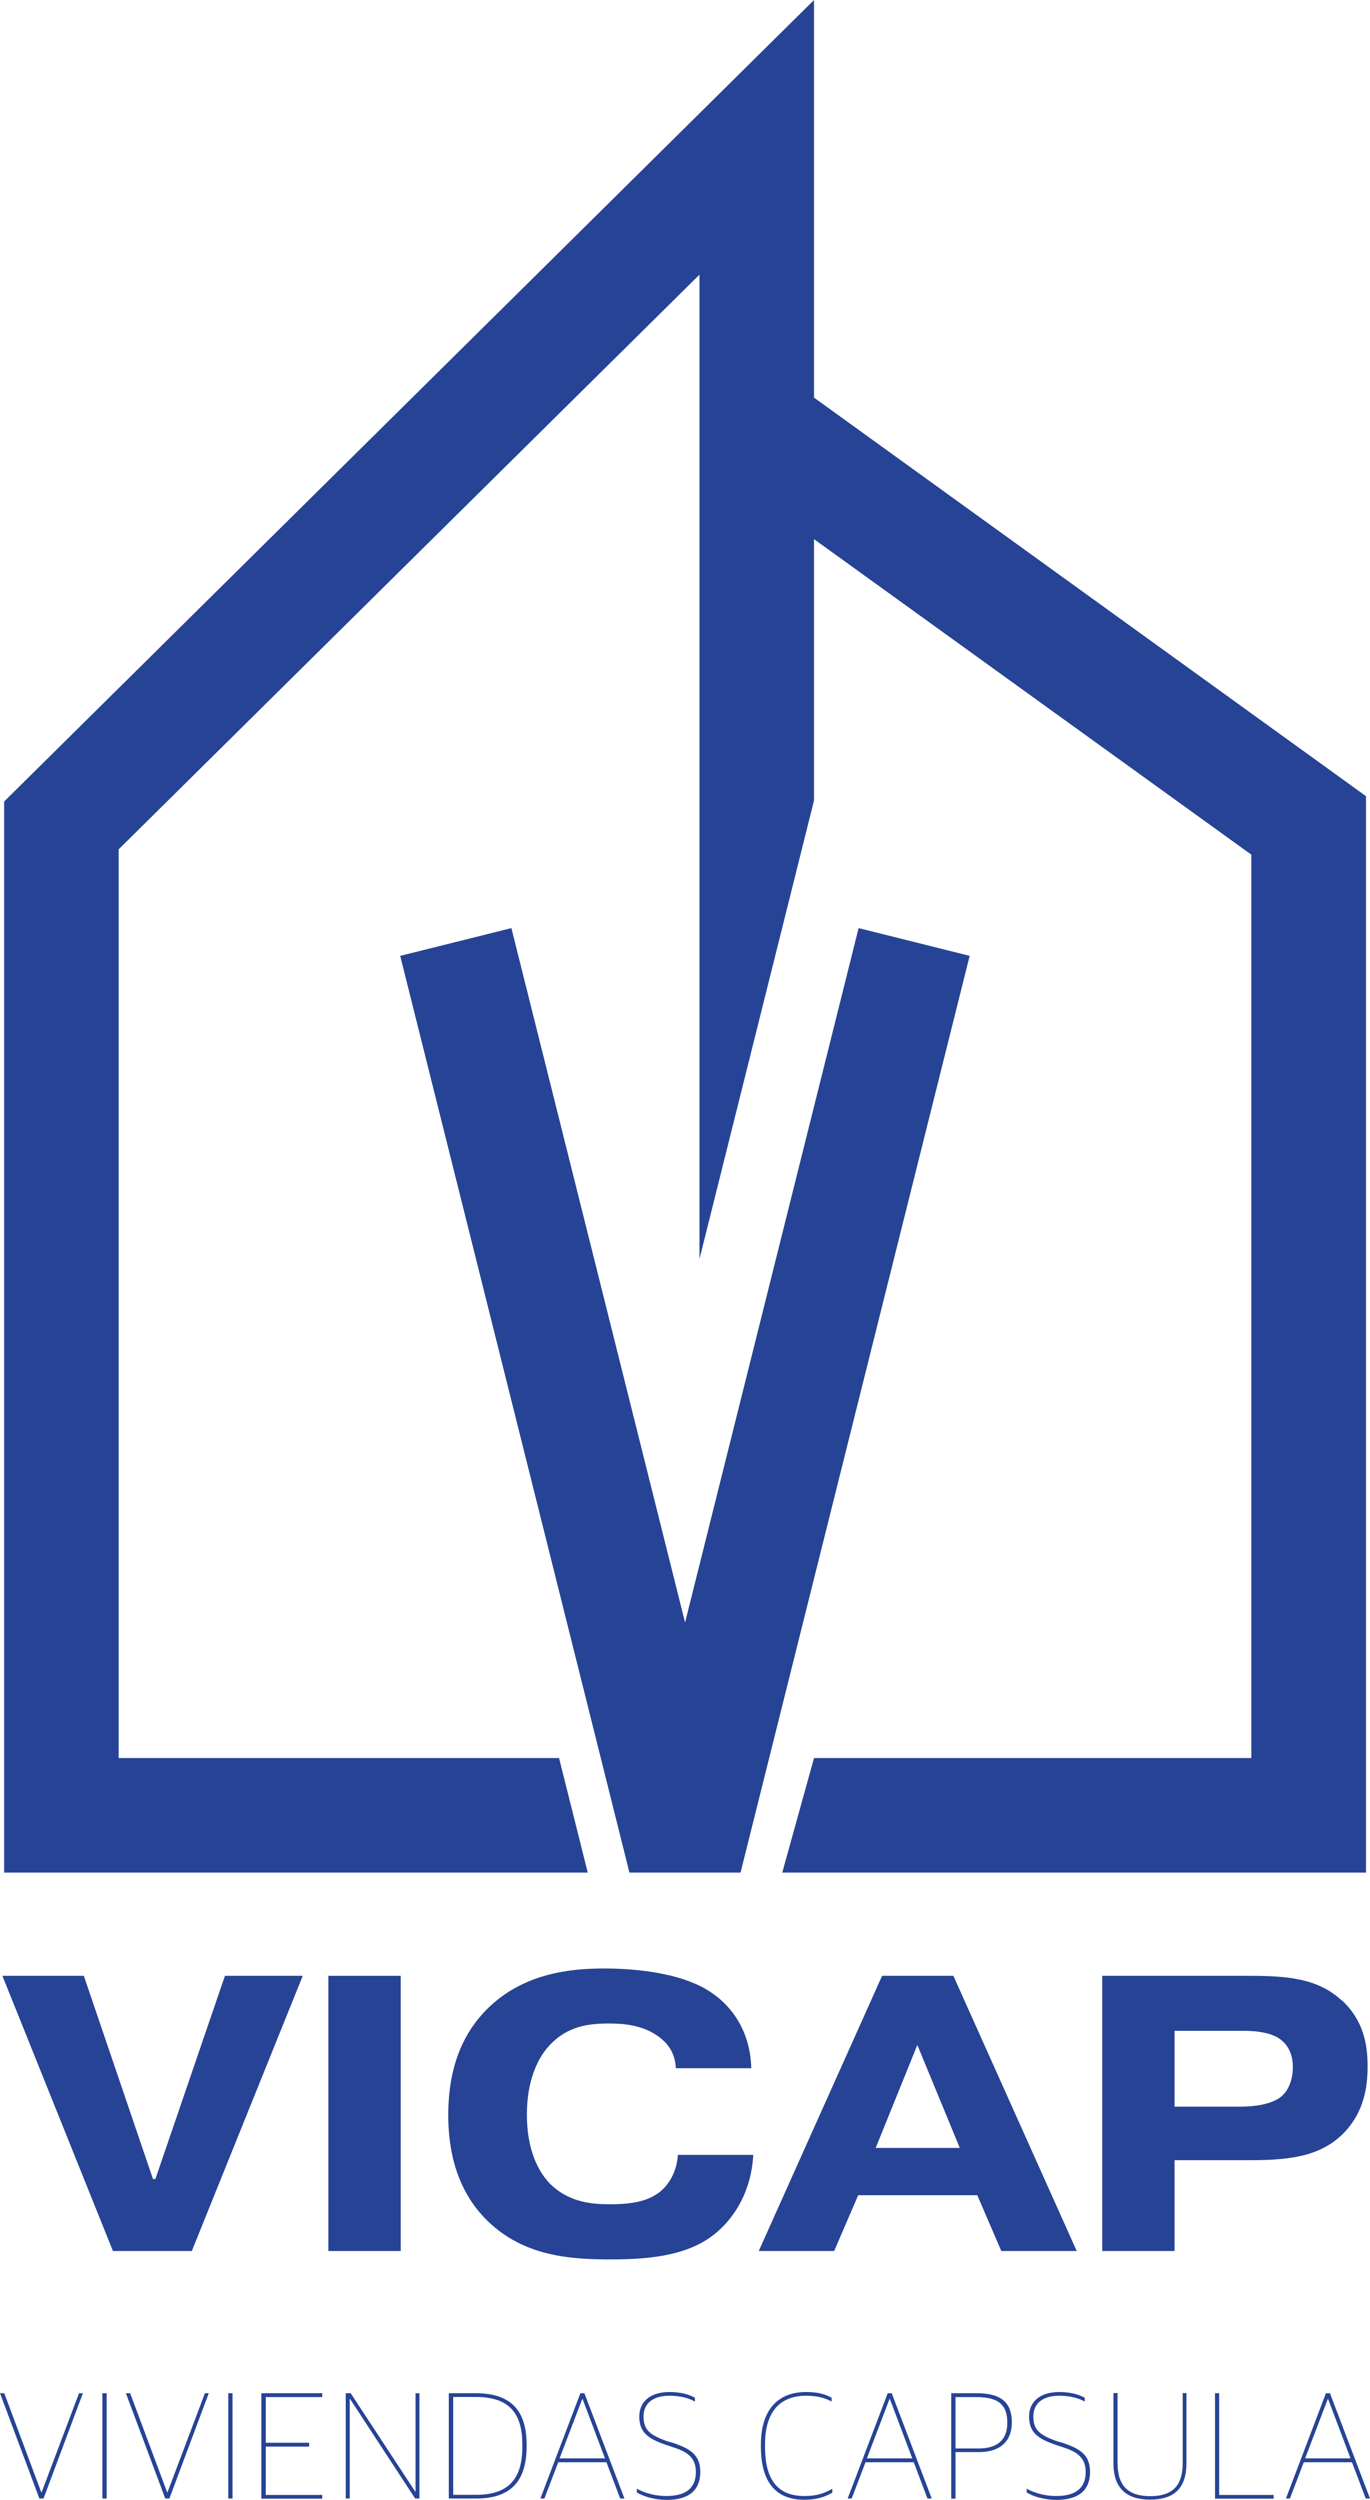
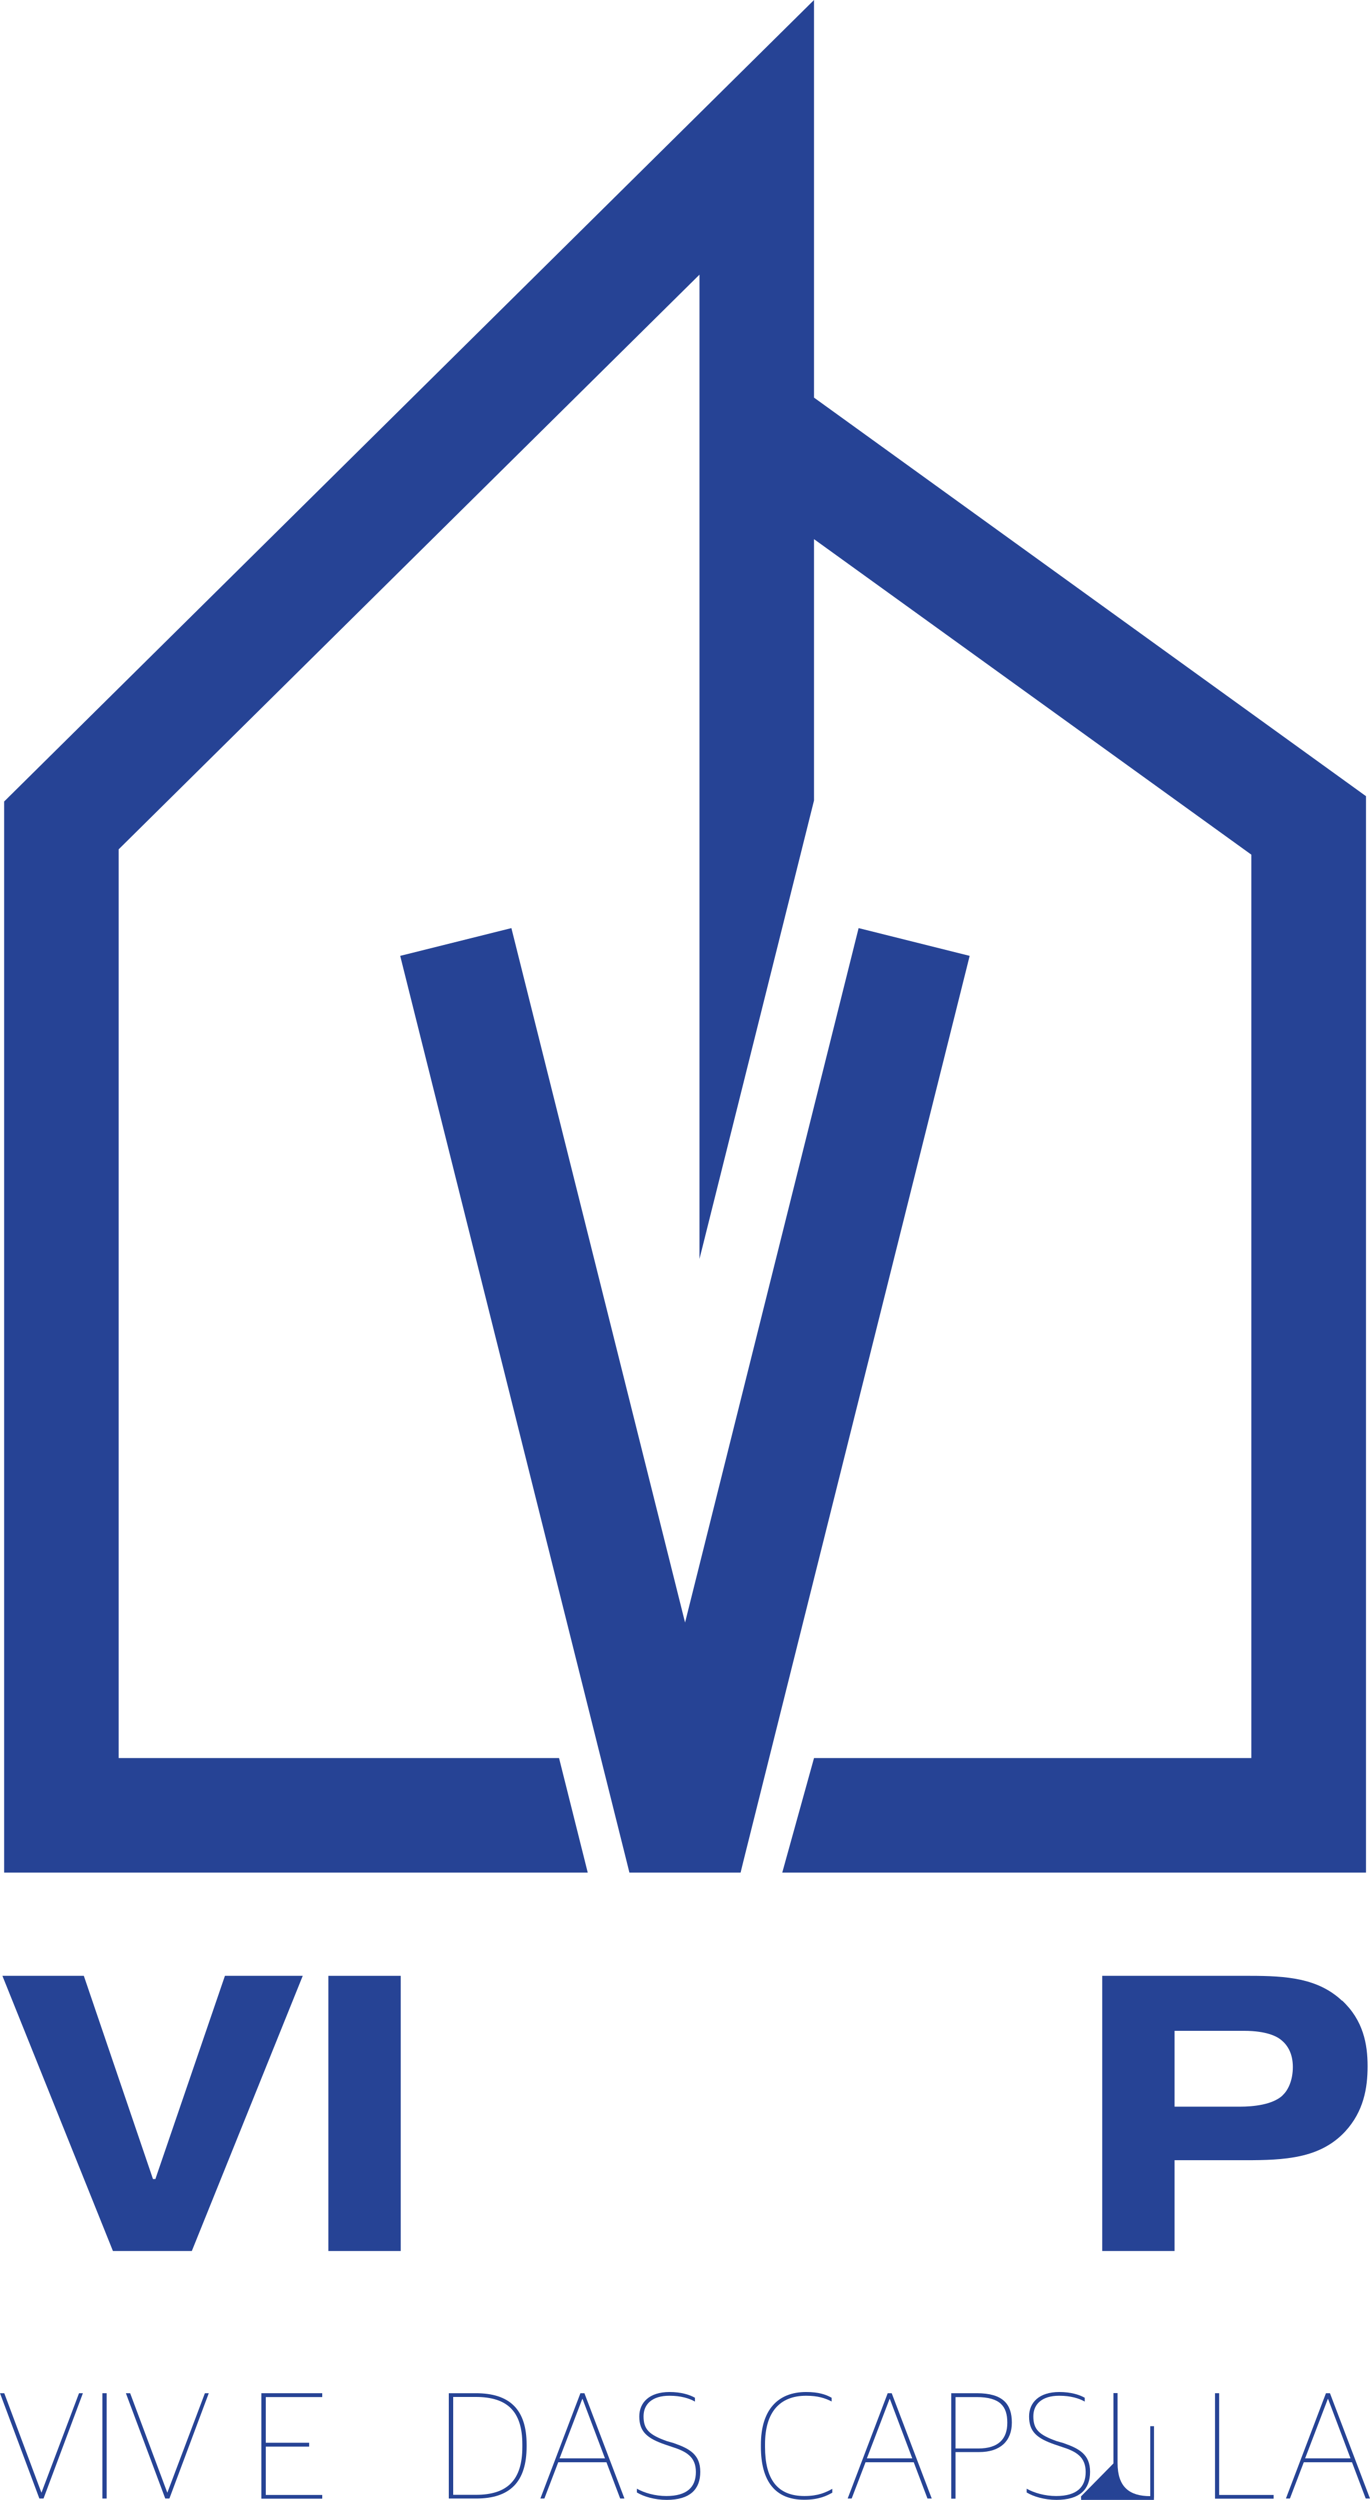
<svg xmlns="http://www.w3.org/2000/svg" id="Capa_1" data-name="Capa 1" viewBox="0 0 102.63 187.23">
  <defs>
    <style>      .cls-1 {        fill: #264395;      }    </style>
  </defs>
  <g>
    <polyline class="cls-1" points="55.66 139.51 72.64 71.59 64.32 69.51 51.32 121.52 38.31 69.51 29.98 71.59 46.97 139.52 47.15 140.25 47.15 140.25 47.16 140.25 55.46 140.25 55.48 140.25 55.48 140.25" />
    <polygon class="cls-1" points="60.98 29.78 60.98 0 .31 60.03 .31 140.25 44.03 140.25 41.88 131.67 8.89 131.67 8.89 63.61 52.4 20.57 52.4 94.29 60.98 59.95 60.98 40.38 93.74 64.01 93.74 131.67 60.98 131.67 58.6 140.25 102.33 140.25 102.33 59.63 60.98 29.78" />
  </g>
  <g>
    <path class="cls-1" d="M0,179.24h.32l2.78,7.44h.01l2.81-7.44h.29l-2.95,7.89h-.31l-2.95-7.89Z" />
    <path class="cls-1" d="M7.67,179.24h.32v7.89h-.32v-7.89Z" />
    <path class="cls-1" d="M9.43,179.24h.32l2.78,7.44h.01l2.81-7.44h.29l-2.95,7.89h-.31l-2.95-7.89Z" />
-     <path class="cls-1" d="M17.1,179.24h.32v7.89h-.32v-7.89Z" />
    <path class="cls-1" d="M19.58,179.24h4.56v.29h-4.23v3.42h3.25v.29h-3.25v3.62h4.23v.28h-4.56v-7.89Z" />
-     <path class="cls-1" d="M25.89,179.24h.38l4.85,7.39h.01v-7.39h.29v7.89h-.32l-4.89-7.48h-.01v7.48h-.3v-7.89Z" />
    <path class="cls-1" d="M33.62,179.24h2.02c2.54,0,3.81,1.21,3.81,3.85v.14c0,2.65-1.24,3.9-3.79,3.9h-2.04v-7.89ZM35.66,186.85c2.36,0,3.47-1.12,3.47-3.59v-.18c0-2.51-1.15-3.56-3.5-3.56h-1.68v7.33h1.72Z" />
    <path class="cls-1" d="M43.47,179.24h.31l3,7.89h-.32l-1.03-2.72h-3.61l-1.04,2.72h-.3l3-7.89ZM41.91,184.12h3.41l-1.68-4.45h-.02l-1.7,4.45Z" />
    <path class="cls-1" d="M47.71,186.67v-.28c.56.32,1.37.55,2.21.55,1.55,0,2.21-.67,2.21-1.8s-.71-1.54-1.79-1.88l-.5-.17c-1.38-.47-1.95-.98-1.95-2.11,0-1.03.74-1.83,2.27-1.83.86,0,1.49.2,1.9.43v.29c-.4-.24-1.06-.44-1.91-.44-1.32,0-1.94.65-1.94,1.54,0,1,.44,1.39,1.75,1.86l.49.14c1.21.42,2.01.86,2.01,2.16s-.76,2.1-2.52,2.1c-.92,0-1.74-.26-2.22-.55Z" />
    <path class="cls-1" d="M57,183.26v-.16c0-2.59,1.25-3.95,3.39-3.95.92,0,1.46.18,1.91.43v.28c-.48-.25-1.04-.43-1.91-.43-1.96,0-3.08,1.21-3.08,3.63v.2c0,2.41.91,3.68,2.95,3.68,1.06,0,1.62-.28,2.09-.54v.29c-.4.22-.98.53-2.11.53-2.18,0-3.24-1.4-3.24-3.97Z" />
    <path class="cls-1" d="M66.49,179.24h.31l3,7.89h-.32l-1.03-2.72h-3.61l-1.04,2.72h-.3l3-7.89ZM64.93,184.12h3.41l-1.68-4.45h-.02l-1.7,4.45Z" />
    <path class="cls-1" d="M71.25,179.24h1.92c1.97,0,2.63.82,2.63,2.2s-.86,2.21-2.46,2.21h-1.76v3.49h-.32v-7.89ZM73.29,183.38c1.49,0,2.17-.7,2.17-1.93s-.54-1.92-2.3-1.92h-1.58v3.85h1.71Z" />
    <path class="cls-1" d="M76.91,186.67v-.28c.56.32,1.37.55,2.21.55,1.55,0,2.21-.67,2.21-1.8s-.71-1.54-1.79-1.88l-.5-.17c-1.38-.47-1.95-.98-1.95-2.11,0-1.03.74-1.83,2.27-1.83.86,0,1.49.2,1.9.43v.29c-.4-.24-1.06-.44-1.91-.44-1.32,0-1.94.65-1.94,1.54,0,1,.44,1.39,1.75,1.86l.49.14c1.21.42,2.01.86,2.01,2.16s-.76,2.1-2.52,2.1c-.92,0-1.74-.26-2.22-.55Z" />
-     <path class="cls-1" d="M83.41,184.5v-5.27h.31v5.24c0,1.81.9,2.48,2.45,2.48s2.43-.67,2.43-2.48v-5.24h.28v5.25c0,1.91-.96,2.73-2.72,2.73s-2.75-.84-2.75-2.72Z" />
+     <path class="cls-1" d="M83.41,184.5v-5.27h.31v5.24c0,1.81.9,2.48,2.45,2.48v-5.24h.28v5.25c0,1.91-.96,2.73-2.72,2.73s-2.75-.84-2.75-2.72Z" />
    <path class="cls-1" d="M91.02,179.24h.31v7.62h4.08v.28h-4.39v-7.89Z" />
    <path class="cls-1" d="M99.32,179.24h.31l3,7.89h-.32l-1.03-2.72h-3.61l-1.04,2.72h-.3l3-7.89ZM97.76,184.12h3.41l-1.68-4.45h-.02l-1.7,4.45Z" />
  </g>
  <g>
    <polygon class="cls-1" points="11.64 163.2 11.46 163.2 6.28 147.98 .18 147.98 8.46 168.59 14.37 168.59 22.68 147.98 16.85 147.98 11.64 163.2" />
    <rect class="cls-1" x="24.6" y="147.98" width="5.42" height="20.61" />
-     <path class="cls-1" d="M49.25,164.29c-1.03.74-2.56.8-3.59.8-1.41,0-3.06-.18-4.42-1.5-.88-.88-1.77-2.53-1.77-5.21s.88-4.33,1.71-5.21c1.35-1.44,2.94-1.62,4.45-1.62,1.09,0,2.36.12,3.47.82,1.06.68,1.47,1.5,1.53,2.53h5.65c-.09-3.21-1.88-4.92-2.97-5.65-2.47-1.71-6.62-1.82-8.07-1.82-2.59,0-6.12.38-8.8,3.09-2.3,2.33-2.86,5.3-2.86,7.89,0,2.41.5,5.56,2.97,7.95,2.68,2.59,6.06,2.86,9.16,2.86,2.62,0,5.42-.21,7.45-1.62,1.41-.97,3.09-3,3.27-6.21h-5.65c-.09,1.47-.85,2.44-1.53,2.91Z" />
-     <path class="cls-1" d="M66.08,147.98l-9.24,20.61h5.65l1.8-4.18h8.92l1.8,4.18h5.65l-9.24-20.61h-5.33ZM65.6,160.87l3.12-7.71,3.18,7.71h-6.3Z" />
    <path class="cls-1" d="M100.53,149.84c-1.8-1.68-4.12-1.86-6.92-1.86h-11.04v20.61h5.42v-6.8h5.27c2.97,0,5.62-.12,7.51-2.15,1.38-1.5,1.68-3.24,1.68-4.89s-.32-3.44-1.91-4.92ZM96.09,156.93c-.74.7-2.18.85-3.21.85h-4.89v-5.68h5.21c1.71,0,2.44.44,2.65.59.59.41,1,1.09,1,2.12,0,.94-.32,1.71-.77,2.12Z" />
  </g>
</svg>